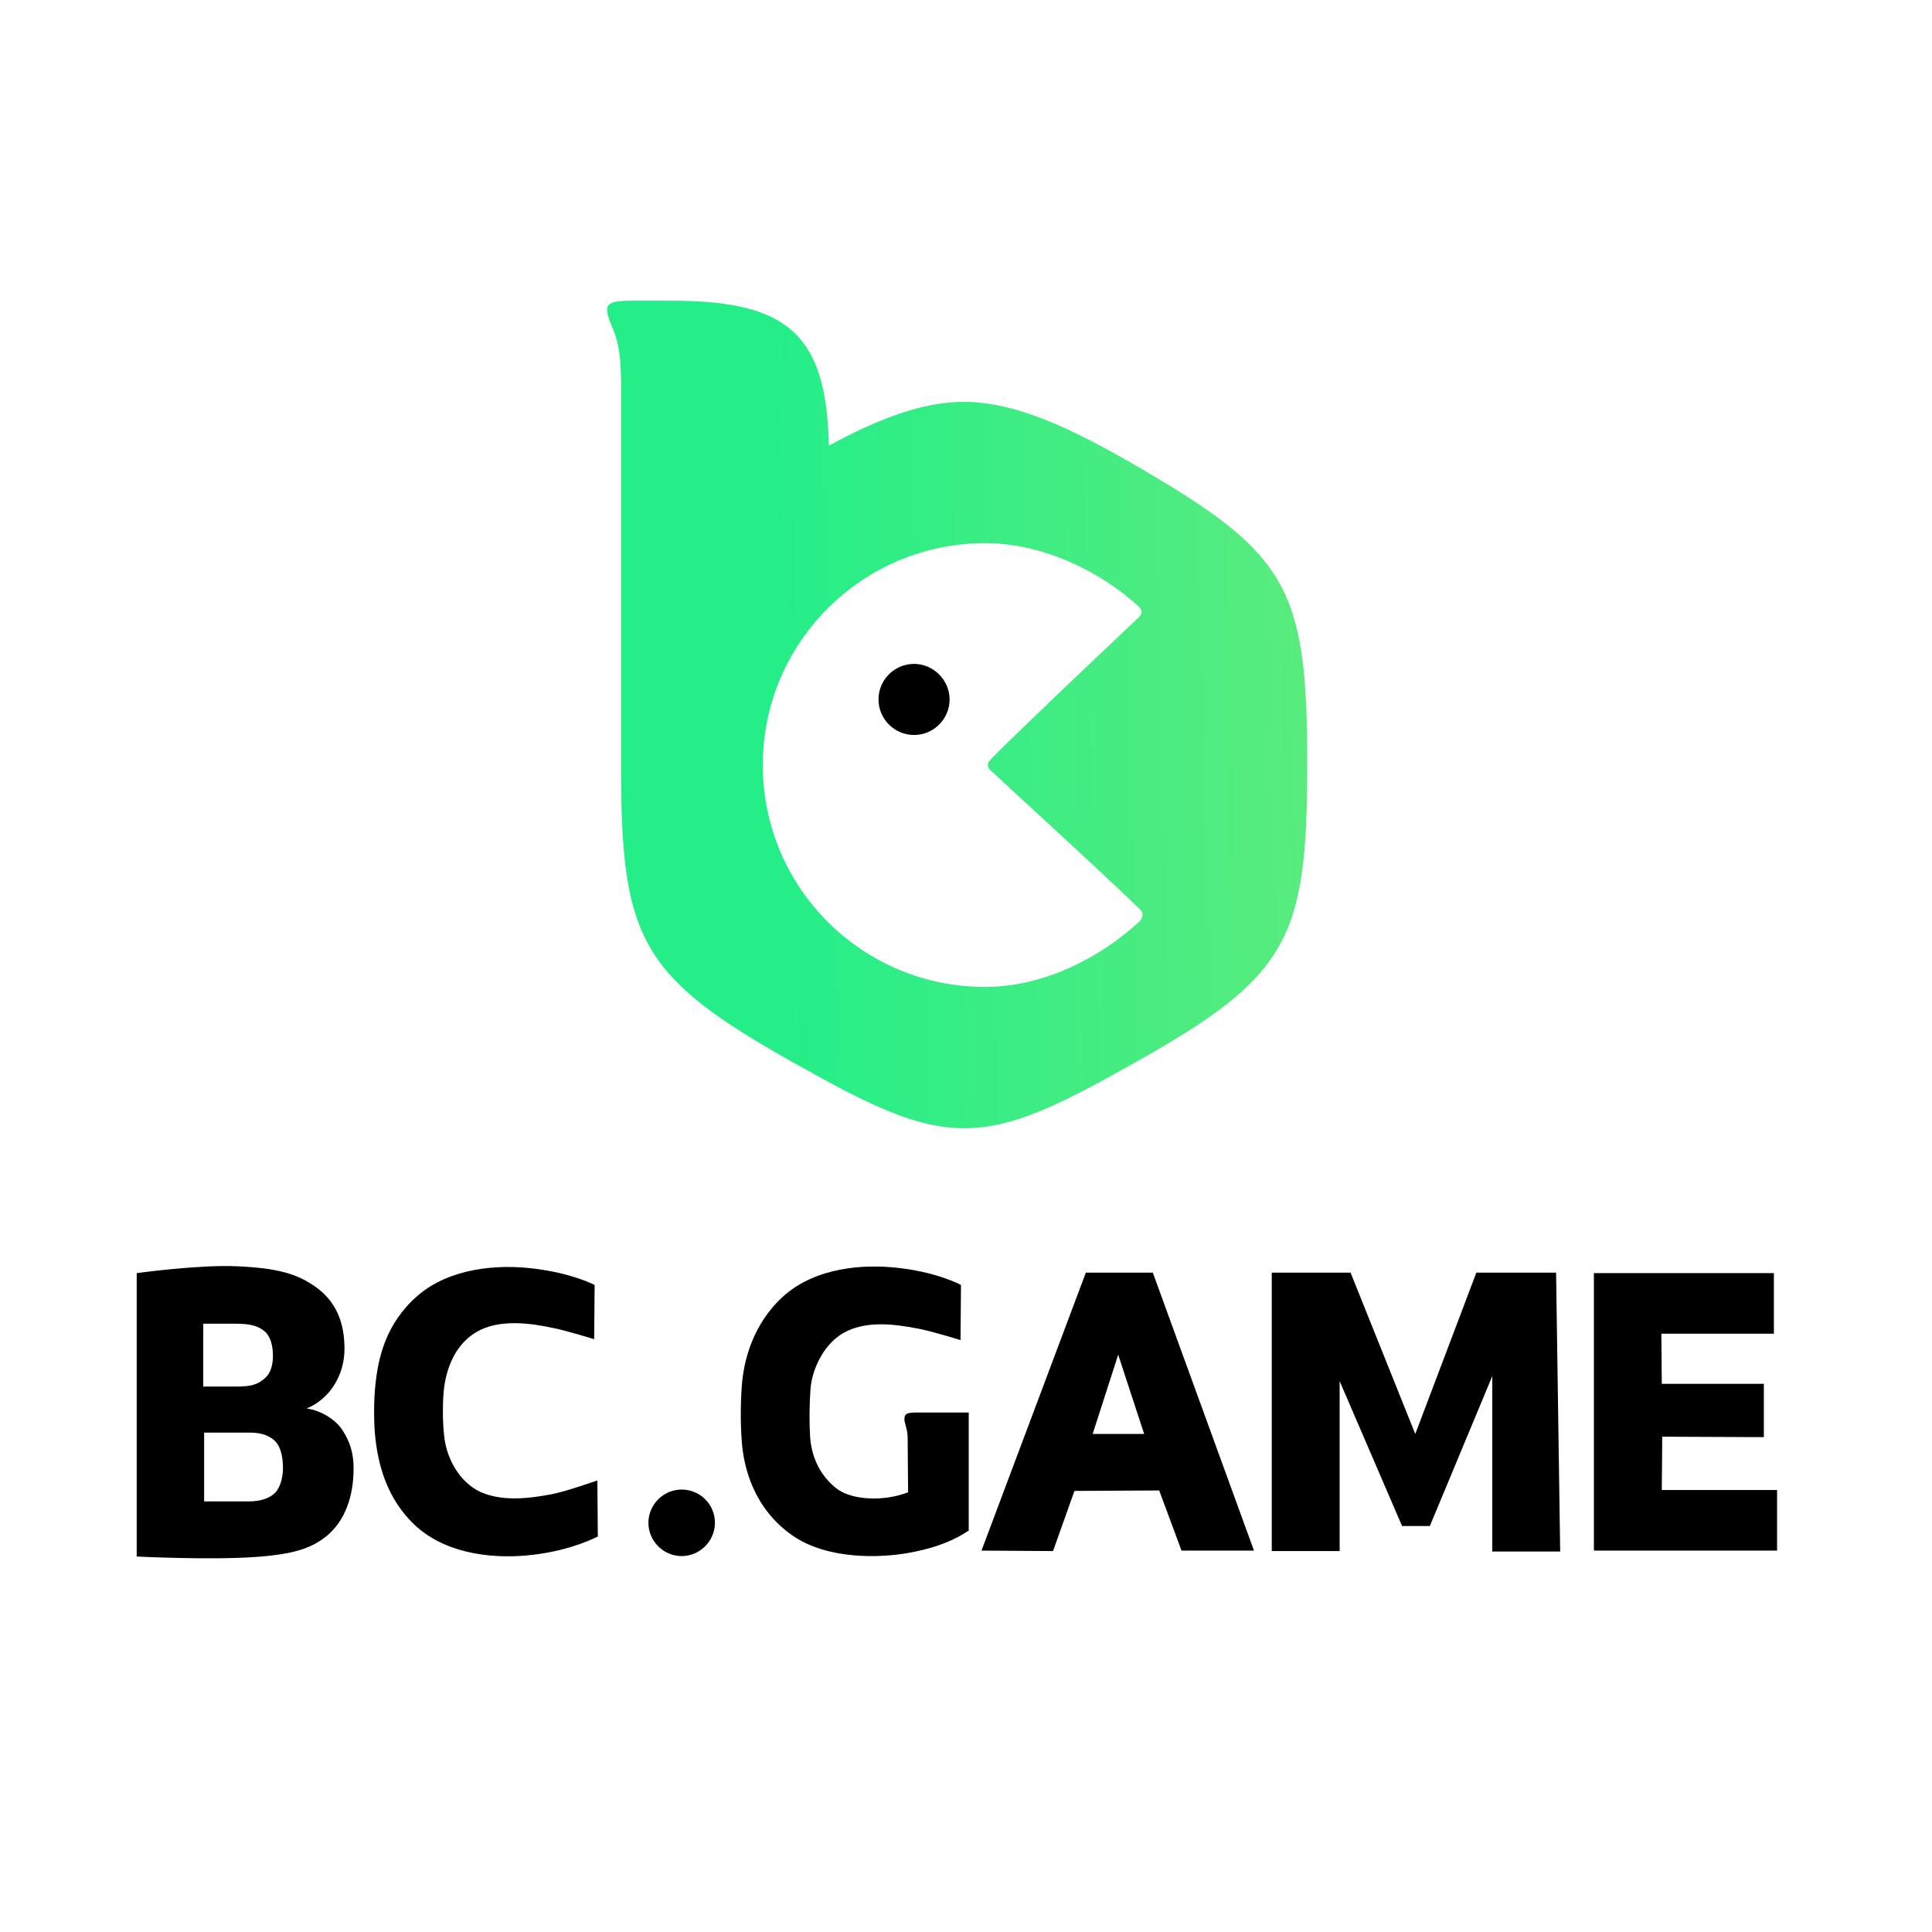
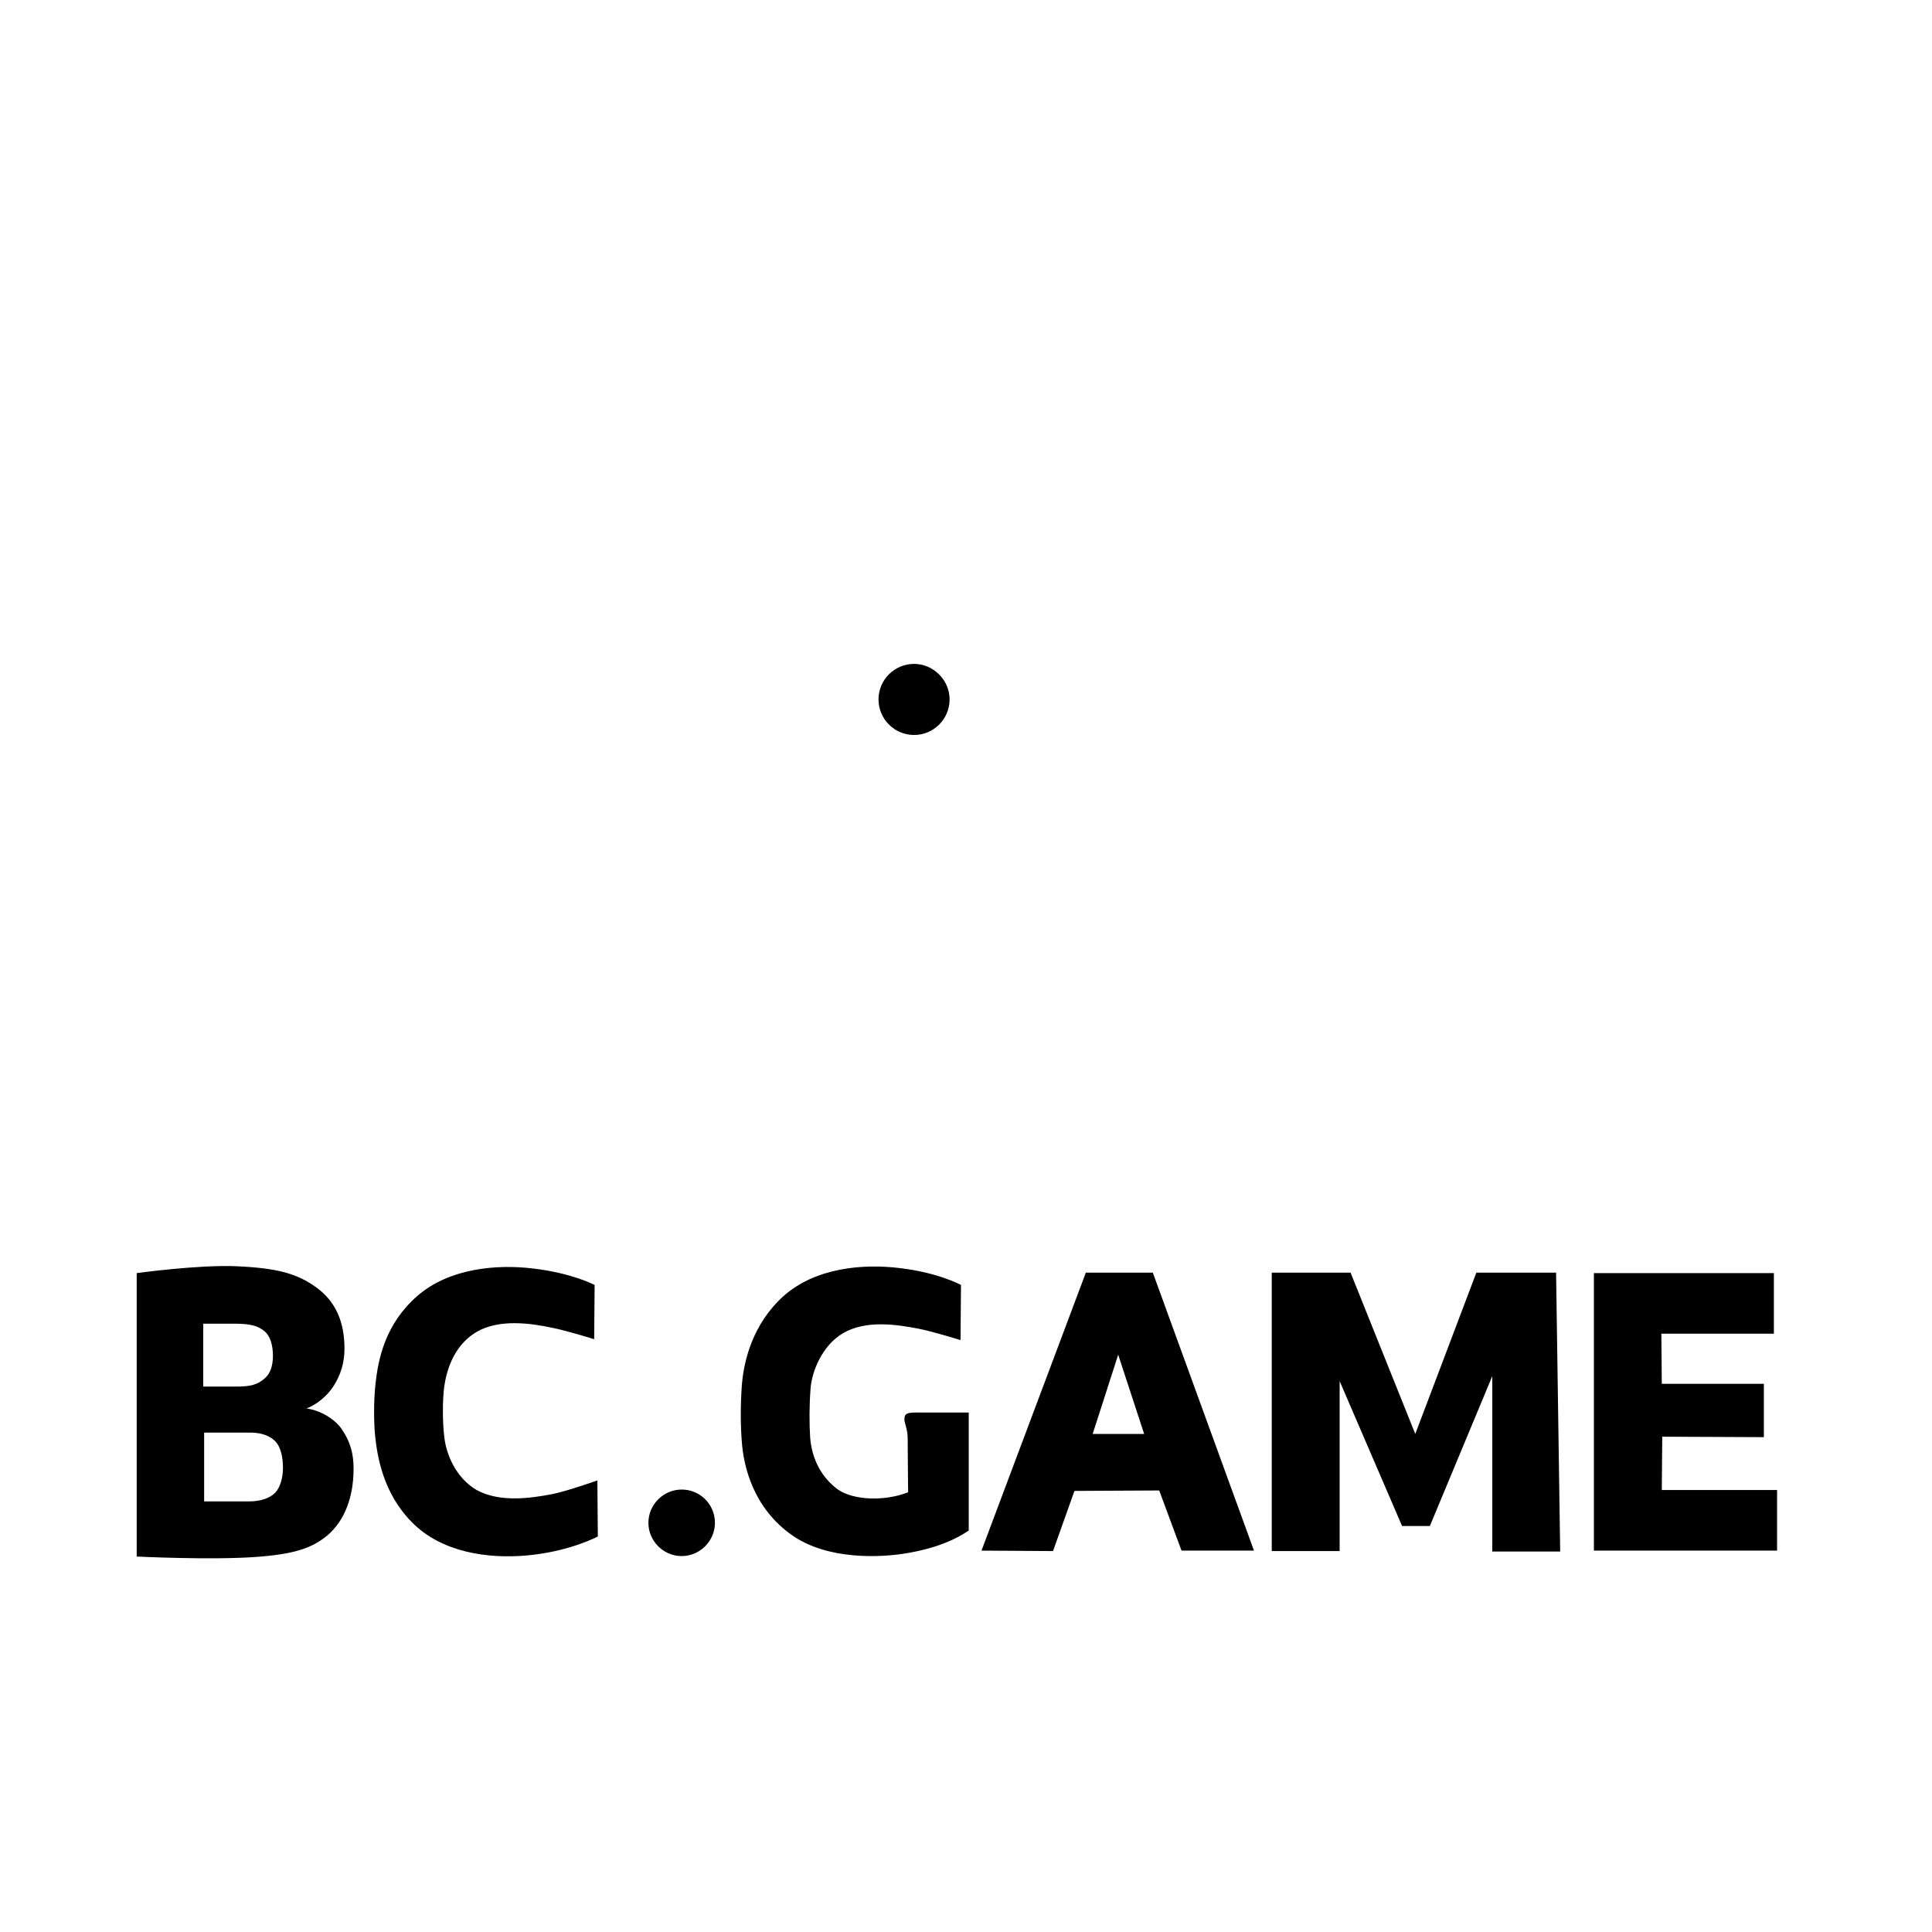
<svg xmlns="http://www.w3.org/2000/svg" version="1.1" id="Layer_1" x="0px" y="0px" viewBox="0 0 424 424" style="enable-background:new 0 0 424 424;" xml:space="preserve">
  <style type="text/css">
	.st0{fill-rule:evenodd;clip-rule:evenodd;fill:url(#SVGID_1_);}
	.st1{fill-rule:evenodd;clip-rule:evenodd;}
</style>
  <linearGradient id="SVGID_1_" gradientUnits="userSpaceOnUse" x1="167.417" y1="269.024" x2="444.272" y2="275.817" gradientTransform="matrix(1 0 0 -1 0 426)">
    <stop offset="0" style="stop-color:#23EE88" />
    <stop offset="0.989" style="stop-color:#9FE871" />
  </linearGradient>
-   <path class="st0" d="M181.9,97.8c-0.5-24.2-8.8-31.8-34.4-31.8h-8.9c-5.9,0-6.3,0.9-4.2,5.9c1.7,4.1,1.8,7.2,1.9,12.1l0,86.7  c0.2,36,5.1,44.1,38,62.6c16.9,9.5,26.9,14.3,37.3,14.3c10.5,0,20.4-4.8,37.3-14.3c33.9-19,38-27.1,38-65.7s-4.4-46.1-36.9-65  c-15.6-9.1-26.6-13.9-37.2-14.4l-1.3,0l-1.3,0C201.8,88.6,193,91.8,181.9,97.8z M216.2,119.2c-26.9,0-48.8,21.8-48.8,48.7  s21.8,48.7,48.8,48.7c12.8,0,25.3-6.4,34-14.5c0.4-0.4,0.9-1.6,0.2-2.3c-4.2-4.2-19.8-18.6-28-26.1c-2.9-2.7-4.8-4.5-5-4.6  c-0.8-0.8-0.8-1.6,0-2.4c4.5-4.7,21.4-20.7,28.9-27.8c2.1-2,3.5-3.3,3.7-3.5c0.9-0.9,0.4-1.8,0-2.2  C241.4,125.3,228.8,119.2,216.2,119.2z" />
  <path class="st1" d="M208.4,153.5c0,4.3-3.5,7.8-7.8,7.8c-4.3,0-7.8-3.5-7.8-7.8c0-4.3,3.5-7.8,7.8-7.8  C204.8,145.7,208.4,149.2,208.4,153.5z" />
  <path class="st1" d="M60.4,327.6c-1.2,1.2-3.2,1.9-5.8,1.9h-9.8v-15.1H55c2.5,0,4.4,0.8,5.5,2c1.1,1.2,1.6,3.4,1.6,5.7  C62.1,324.1,61.6,326.3,60.4,327.6z M44.7,290.5h6.9c3.4,0,5.1,0.5,6.5,1.7c1.2,1,1.8,3,1.8,5.4c0,2.1-0.6,3.9-1.8,4.9  c-1.6,1.4-3.1,1.8-6.3,1.8h-7.2V290.5z M67.3,309.1c2.5-1,4.6-2.9,5.9-4.9c1.6-2.5,2.4-5.2,2.4-8.2c0-6-2-10.4-6.1-13.4  c-4.2-3.1-8.7-4.3-17.4-4.7c-8.4-0.4-22.1,1.5-22.1,1.5v62.2c0,0,16.1,0.8,26,0.1c8.5-0.6,12.4-1.9,15.8-4.7  c3.8-3.2,5.8-8.4,5.8-14.7c0-3.4-0.8-6-2.5-8.5C73.7,311.6,70.6,309.6,67.3,309.1z M239.8,314.7l5.6-17.4l5.7,17.4L239.8,314.7z   M238.3,279.3l-22.9,61l15.7,0.1l4.7-13.2l18.6-0.1l4.9,13.2h15.9L253,279.3H238.3z M364.8,315.3l-0.1,11.7H390v13.3h-40.2v-37.4  v-23.5h39.5v13.3h-24.7l0.1,11h22.4v11.7L364.8,315.3z M121.2,327.9c-4.7,0.9-11.5,1.9-16.6-0.9c-4.6-2.7-6.7-7.9-7.1-11.7  c-0.4-3.2-0.4-8.2,0-11c0.6-4.3,2.5-9.3,7.1-12c5-2.9,11.9-1.9,16.6-0.9c3.1,0.6,9.2,2.5,9.2,2.5l0.1-11.9c0,0-4.9-2.6-13.4-3.6  c-8-1-18.5-0.1-25.5,6c-7,6.1-8.6,13.7-9.2,19.4c-0.4,3.4-0.4,8.8,0,12c0.6,5.2,2.3,13.3,9.2,19.4c7,6.1,17.4,7,25.5,6  c8.5-1,14.1-4,14.1-4l-0.1-12.3C131.1,324.9,124.3,327.3,121.2,327.9z M149.6,341.5c4,0,7.3-3.3,7.3-7.3c0-4.1-3.3-7.3-7.3-7.3  c-4,0-7.3,3.3-7.3,7.3C142.3,338.2,145.6,341.5,149.6,341.5z M342.4,340.4l-0.9-61.1h-17.5l-13.4,35.4l-14.2-35.4h-17.2  c-0.1,0-0.1,0.1-0.1,0.1v61c0,0,0,0,0,0H294l0-37.3l13.7,31.8l6.1,0l13.7-32.9v38.5H342.4z M200.9,310h11.7v13.6l0,0v12.3  c-2.7,1.8-6.5,3.7-13.2,4.9c-6.1,1.1-17.8,1.6-25.6-3.9c-8.4-5.9-10.6-14.9-11-20.5c-0.3-3.9-0.3-8,0-12.3  c0.4-5.3,2.3-13.5,9.2-19.7c7-6.2,17.4-7.1,25.5-6.1c8.5,1,13.4,3.7,13.4,3.7l-0.1,12.1c0,0-6.1-1.9-9.2-2.5c-4.7-0.9-11.5-2-16.6,1  c-4.6,2.7-6.8,8.4-7.1,12c-0.3,3.7-0.3,7.8-0.1,10.9c0.4,5,2.7,8.9,6.1,11.4c3.5,2.4,10.3,2.6,15.4,0.6c0,0-0.1-9.8-0.1-11.9  c0-1-0.2-1.9-0.4-2.6c-0.1-0.4-0.2-0.8-0.3-1.2C198.4,310.4,198.8,310,200.9,310z" />
</svg>